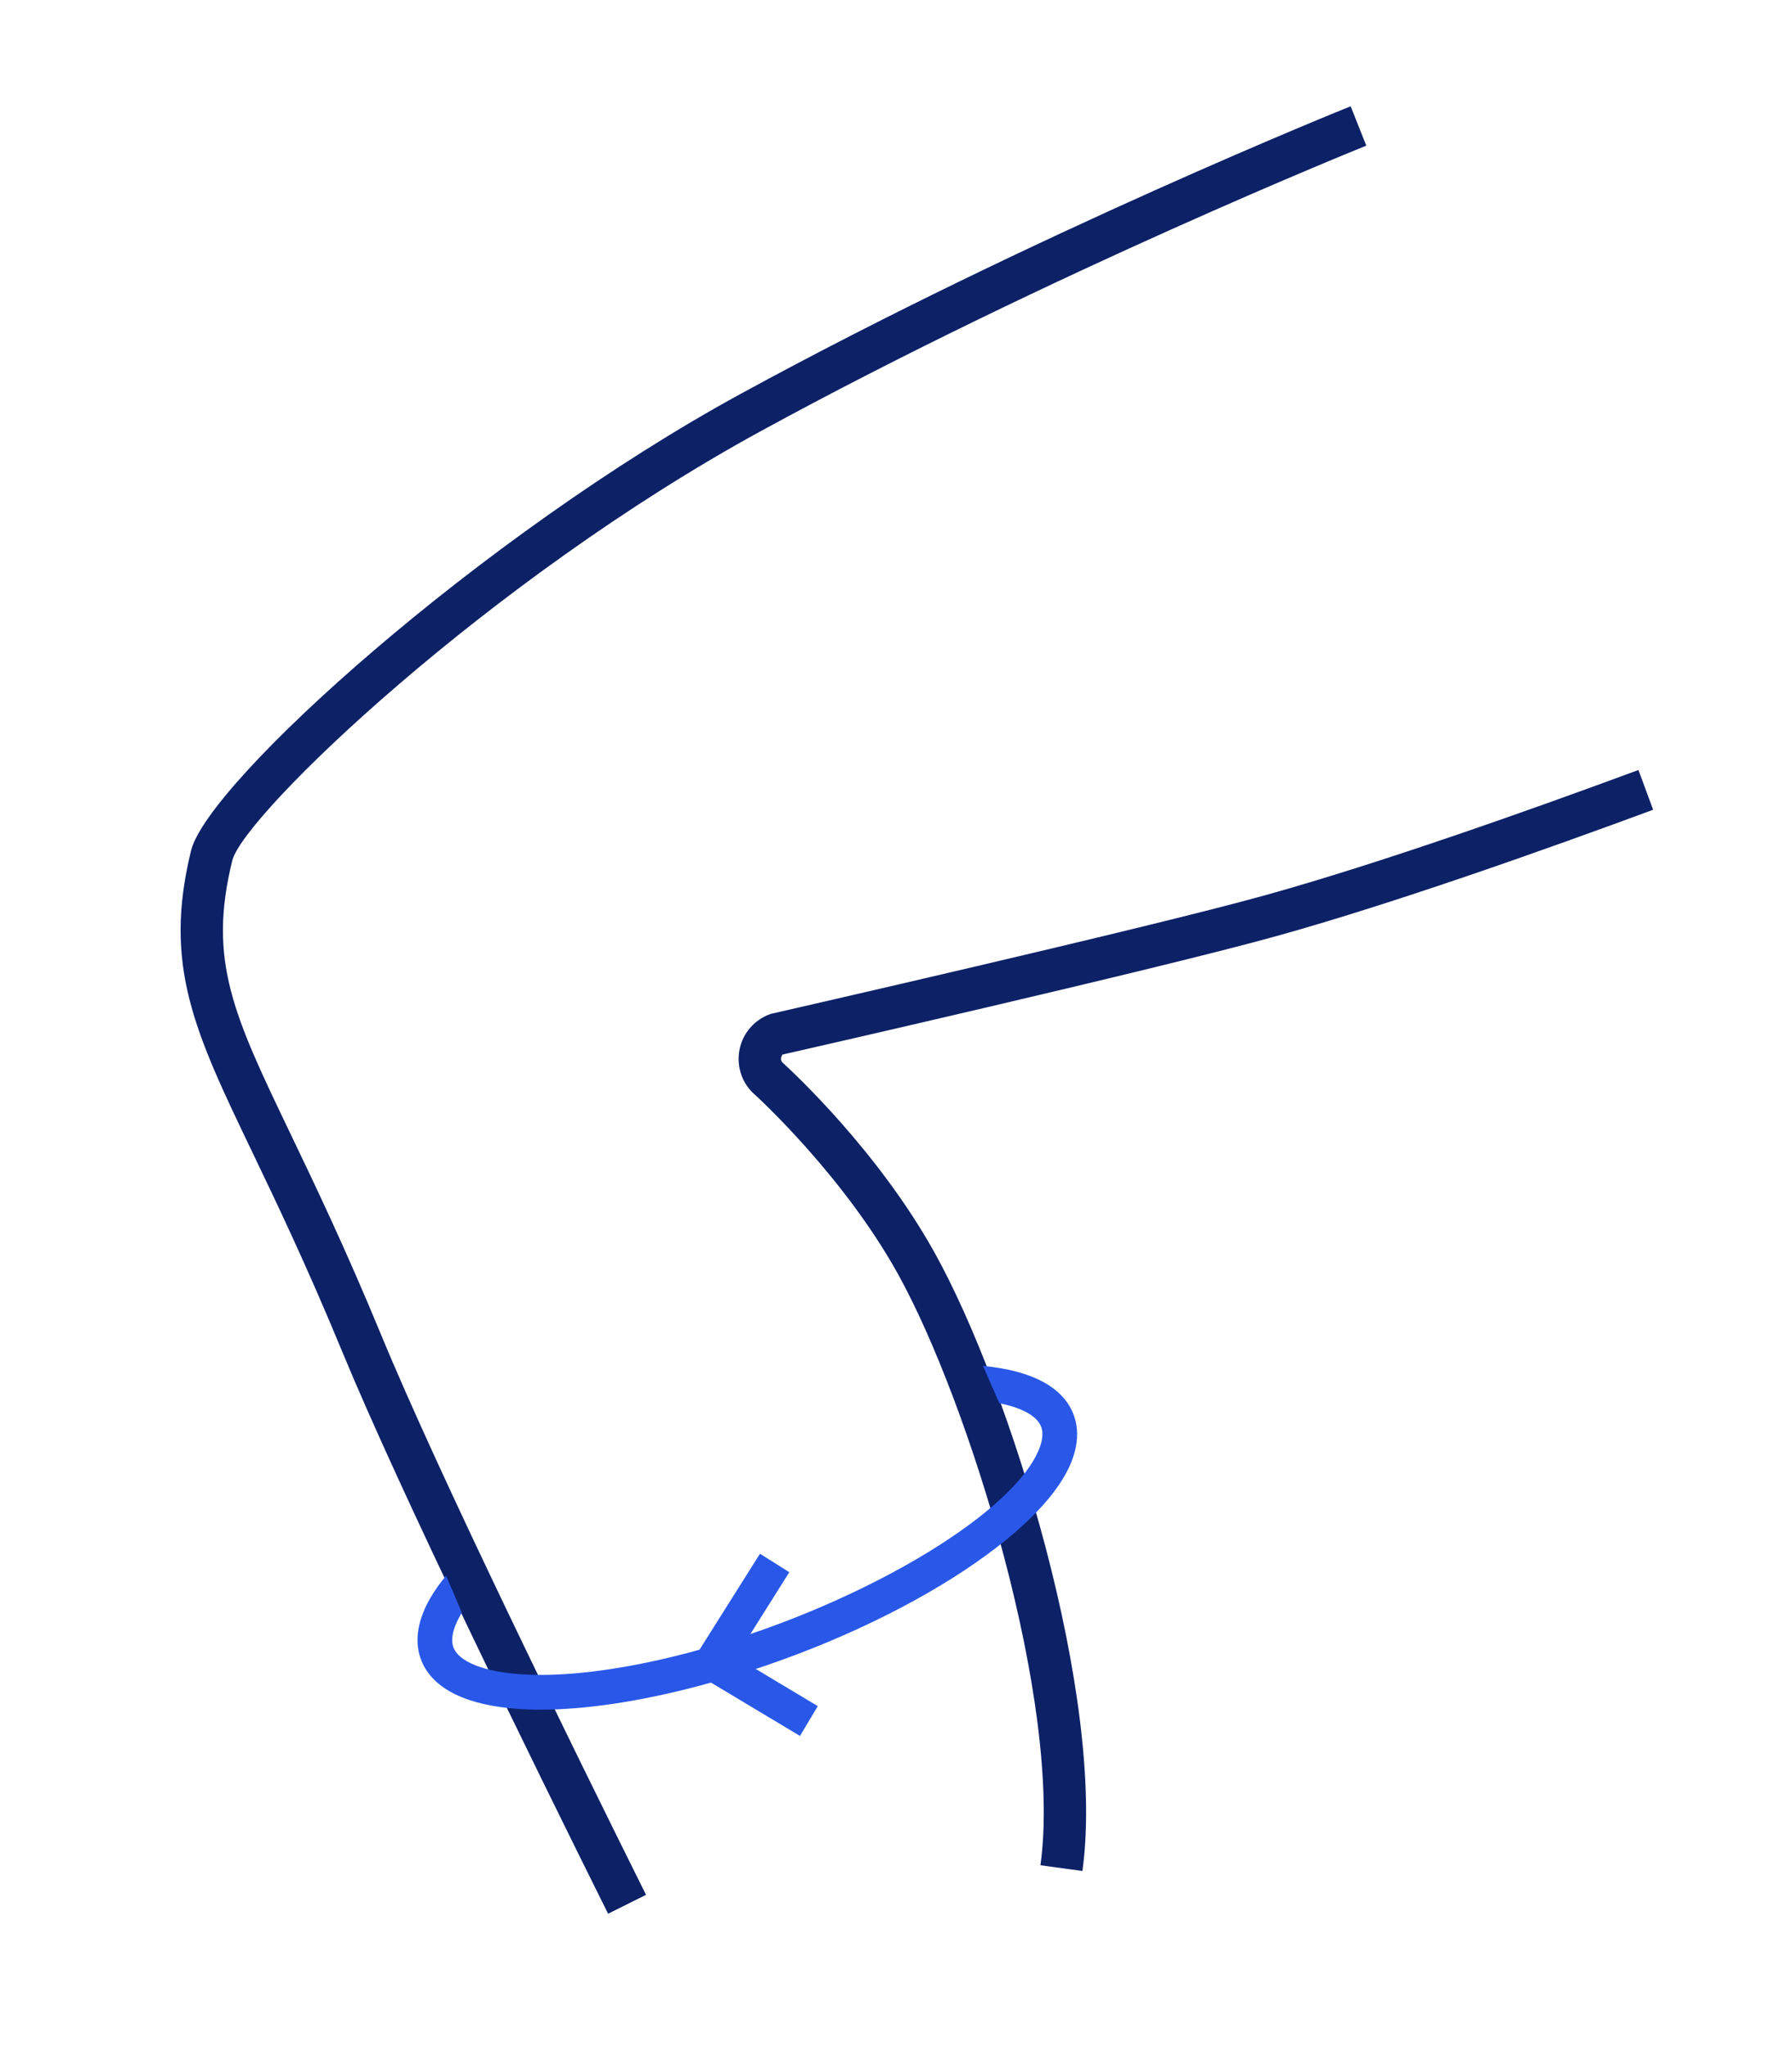
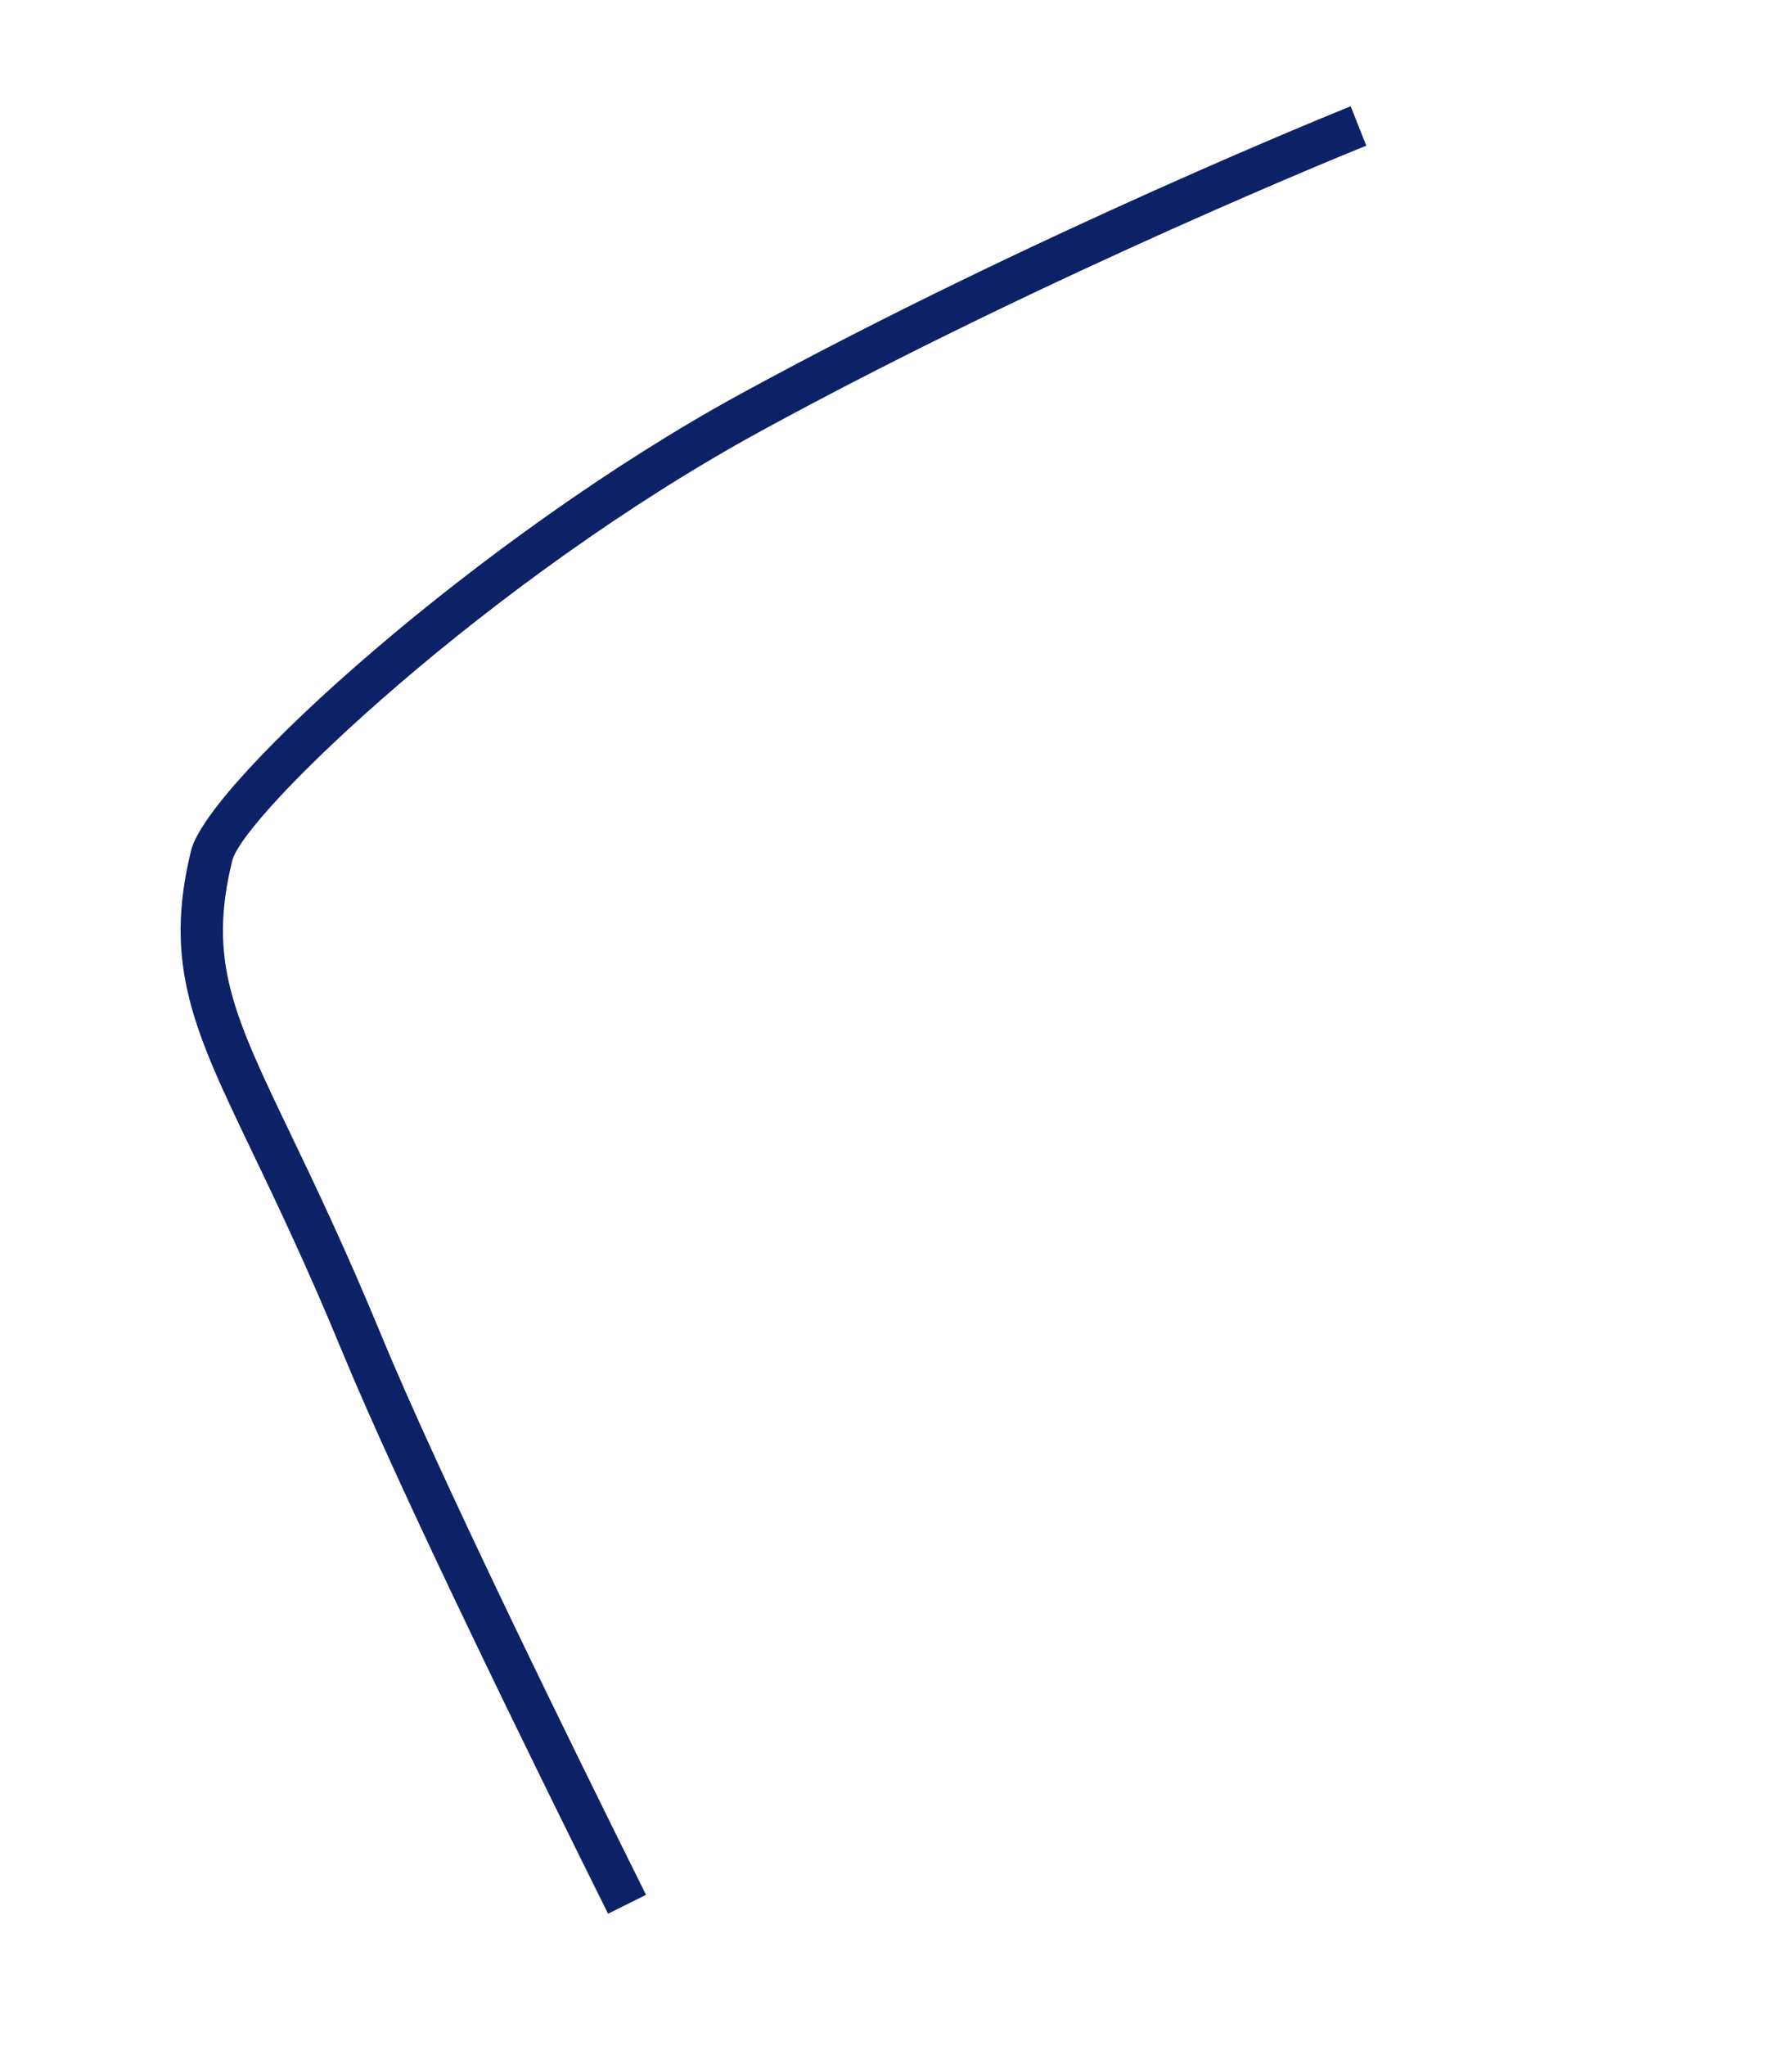
<svg xmlns="http://www.w3.org/2000/svg" xmlns:xlink="http://www.w3.org/1999/xlink" version="1.1" id="Layer_1" x="0px" y="0px" width="59.914px" height="68.375px" viewBox="0 0 59.914 68.375" enable-background="new 0 0 59.914 68.375" xml:space="preserve">
  <g id="elements">
</g>
  <g id="saturs">
    <g>
      <g>
        <g>
          <g>
-             <path fill="#0D2167" d="M36.19,62.525l-1.403-0.191c0.737-5.387-2.381-15.463-4.767-19.764c-1.81-3.262-4.66-5.877-4.78-5.987       c-0.419-0.354-0.624-0.933-0.517-1.492c0.104-0.561,0.506-1.024,1.047-1.208c0.195-0.048,12.492-2.843,16.528-3.965       c3.859-1.072,8.918-2.868,12.482-4.186l0.491,1.329c-3.59,1.327-8.688,3.137-12.595,4.222       c-4.068,1.131-16.398,3.934-16.523,3.961l0,0c0.014,0-0.028,0.049-0.039,0.107c-0.012,0.063,0.01,0.125,0.056,0.164       c0.342,0.311,3.199,2.961,5.088,6.366C33.796,46.455,36.979,56.77,36.19,62.525z" />
-           </g>
+             </g>
          <g>
            <path fill="#0D2167" d="M20.331,63.954c-2.488-4.999-6.955-14.093-8.909-18.832c-1.161-2.813-2.174-4.925-2.988-6.623       c-1.928-4.018-2.99-6.232-2.045-10.076c0.558-2.275,9.67-10.514,18.386-15.267c9.821-5.358,20.279-9.563,20.383-9.604       l0.523,1.316c-0.104,0.041-10.54,4.246-20.228,9.531C16.352,19.365,8.141,27.228,7.765,28.762       c-0.824,3.351,0.044,5.16,1.946,9.125c0.822,1.713,1.844,3.846,3.021,6.695c1.938,4.699,6.387,13.758,8.867,18.74       L20.331,63.954z" />
          </g>
        </g>
      </g>
    </g>
    <g>
      <g>
        <defs>
-           <path id="SVGID_1_" d="M15.764,54.65l-1.713-4.016c0,0-4.605,2.18-3.978,6.963c0.541,4.104,6.266,11.562,14.264,9.664      c12.759-3.029,13.069-15.252,12.318-20.15c-0.743-4.834-4.106-1.717-3.975-1.887l1.19,2.713L15.764,54.65z" />
-         </defs>
+           </defs>
        <clipPath id="SVGID_2_">
          <use xlink:href="#SVGID_1_" overflow="visible" />
        </clipPath>
-         <path clip-path="url(#SVGID_2_)" fill="#2958E9" d="M18.08,57.134L18.08,57.134c-1.917,0-3.232-0.446-3.806-1.292     c-0.259-0.381-0.491-1.029-0.125-1.951c1.04-2.625,6.501-5.914,12.435-7.488c1.969-0.522,3.805-0.799,5.309-0.799     c1.915,0,3.231,0.446,3.805,1.291c0.259,0.383,0.491,1.03,0.125,1.955c-1.042,2.625-6.504,5.912-12.434,7.484     C21.42,56.857,19.584,57.134,18.08,57.134z M31.893,46.762c-1.405,0-3.138,0.264-5.012,0.762     c-5.429,1.438-10.766,4.551-11.654,6.793c-0.217,0.545-0.049,0.791,0.006,0.873c0.333,0.49,1.397,0.783,2.846,0.783l0,0     c1.405,0,3.138-0.263,5.012-0.761c5.426-1.438,10.763-4.549,11.653-6.792c0.217-0.546,0.049-0.793-0.006-0.875     C34.405,47.055,33.341,46.762,31.893,46.762z" />
      </g>
      <g>
        <defs>
          <path id="SVGID_3_" d="M15.764,54.65l-1.713-4.016c0,0-4.605,2.18-3.978,6.963c0.541,4.104,6.266,11.562,14.264,9.664      c12.759-3.029,13.069-15.252,12.318-20.15c-0.743-4.834-4.106-1.717-3.975-1.887l1.19,2.713L15.764,54.65z" />
        </defs>
        <clipPath id="SVGID_4_">
          <use xlink:href="#SVGID_3_" overflow="visible" />
        </clipPath>
-         <polygon clip-path="url(#SVGID_4_)" fill="#2958E9" points="26.746,58.012 22.99,55.762 25.409,51.923 26.39,52.541      24.604,55.376 27.342,57.016    " />
      </g>
    </g>
  </g>
  <g id="page_nr">
</g>
</svg>